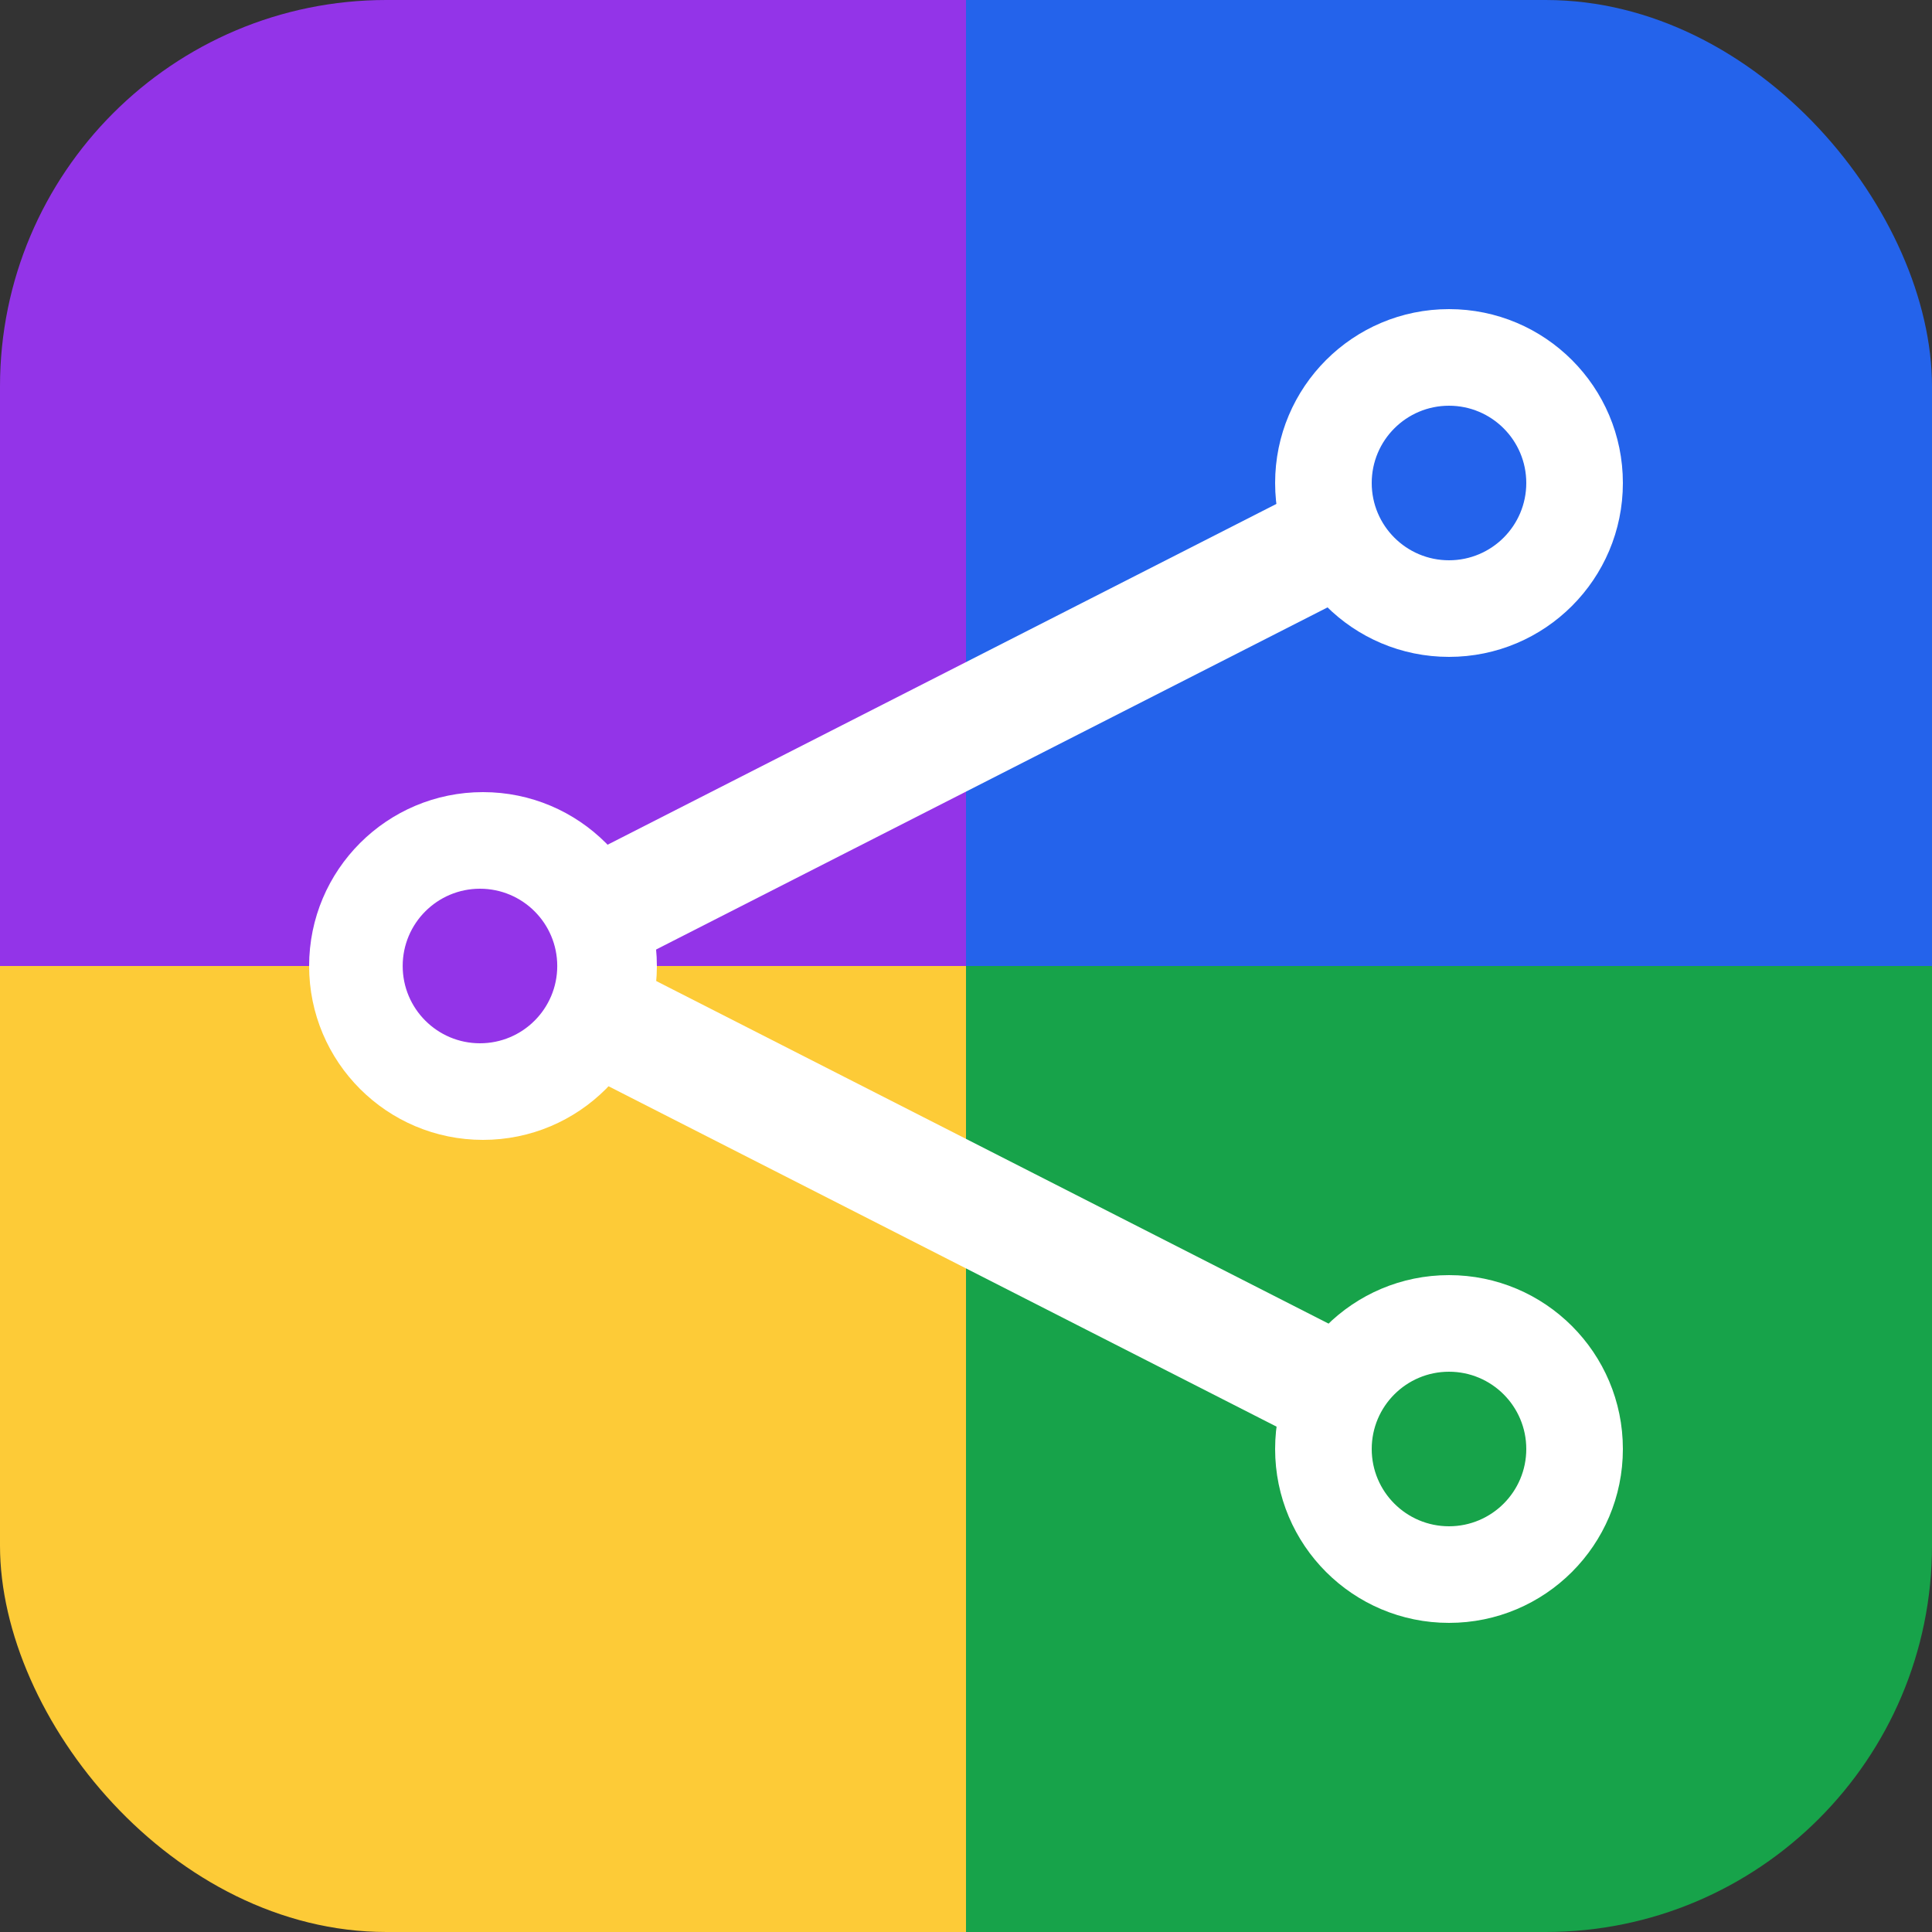
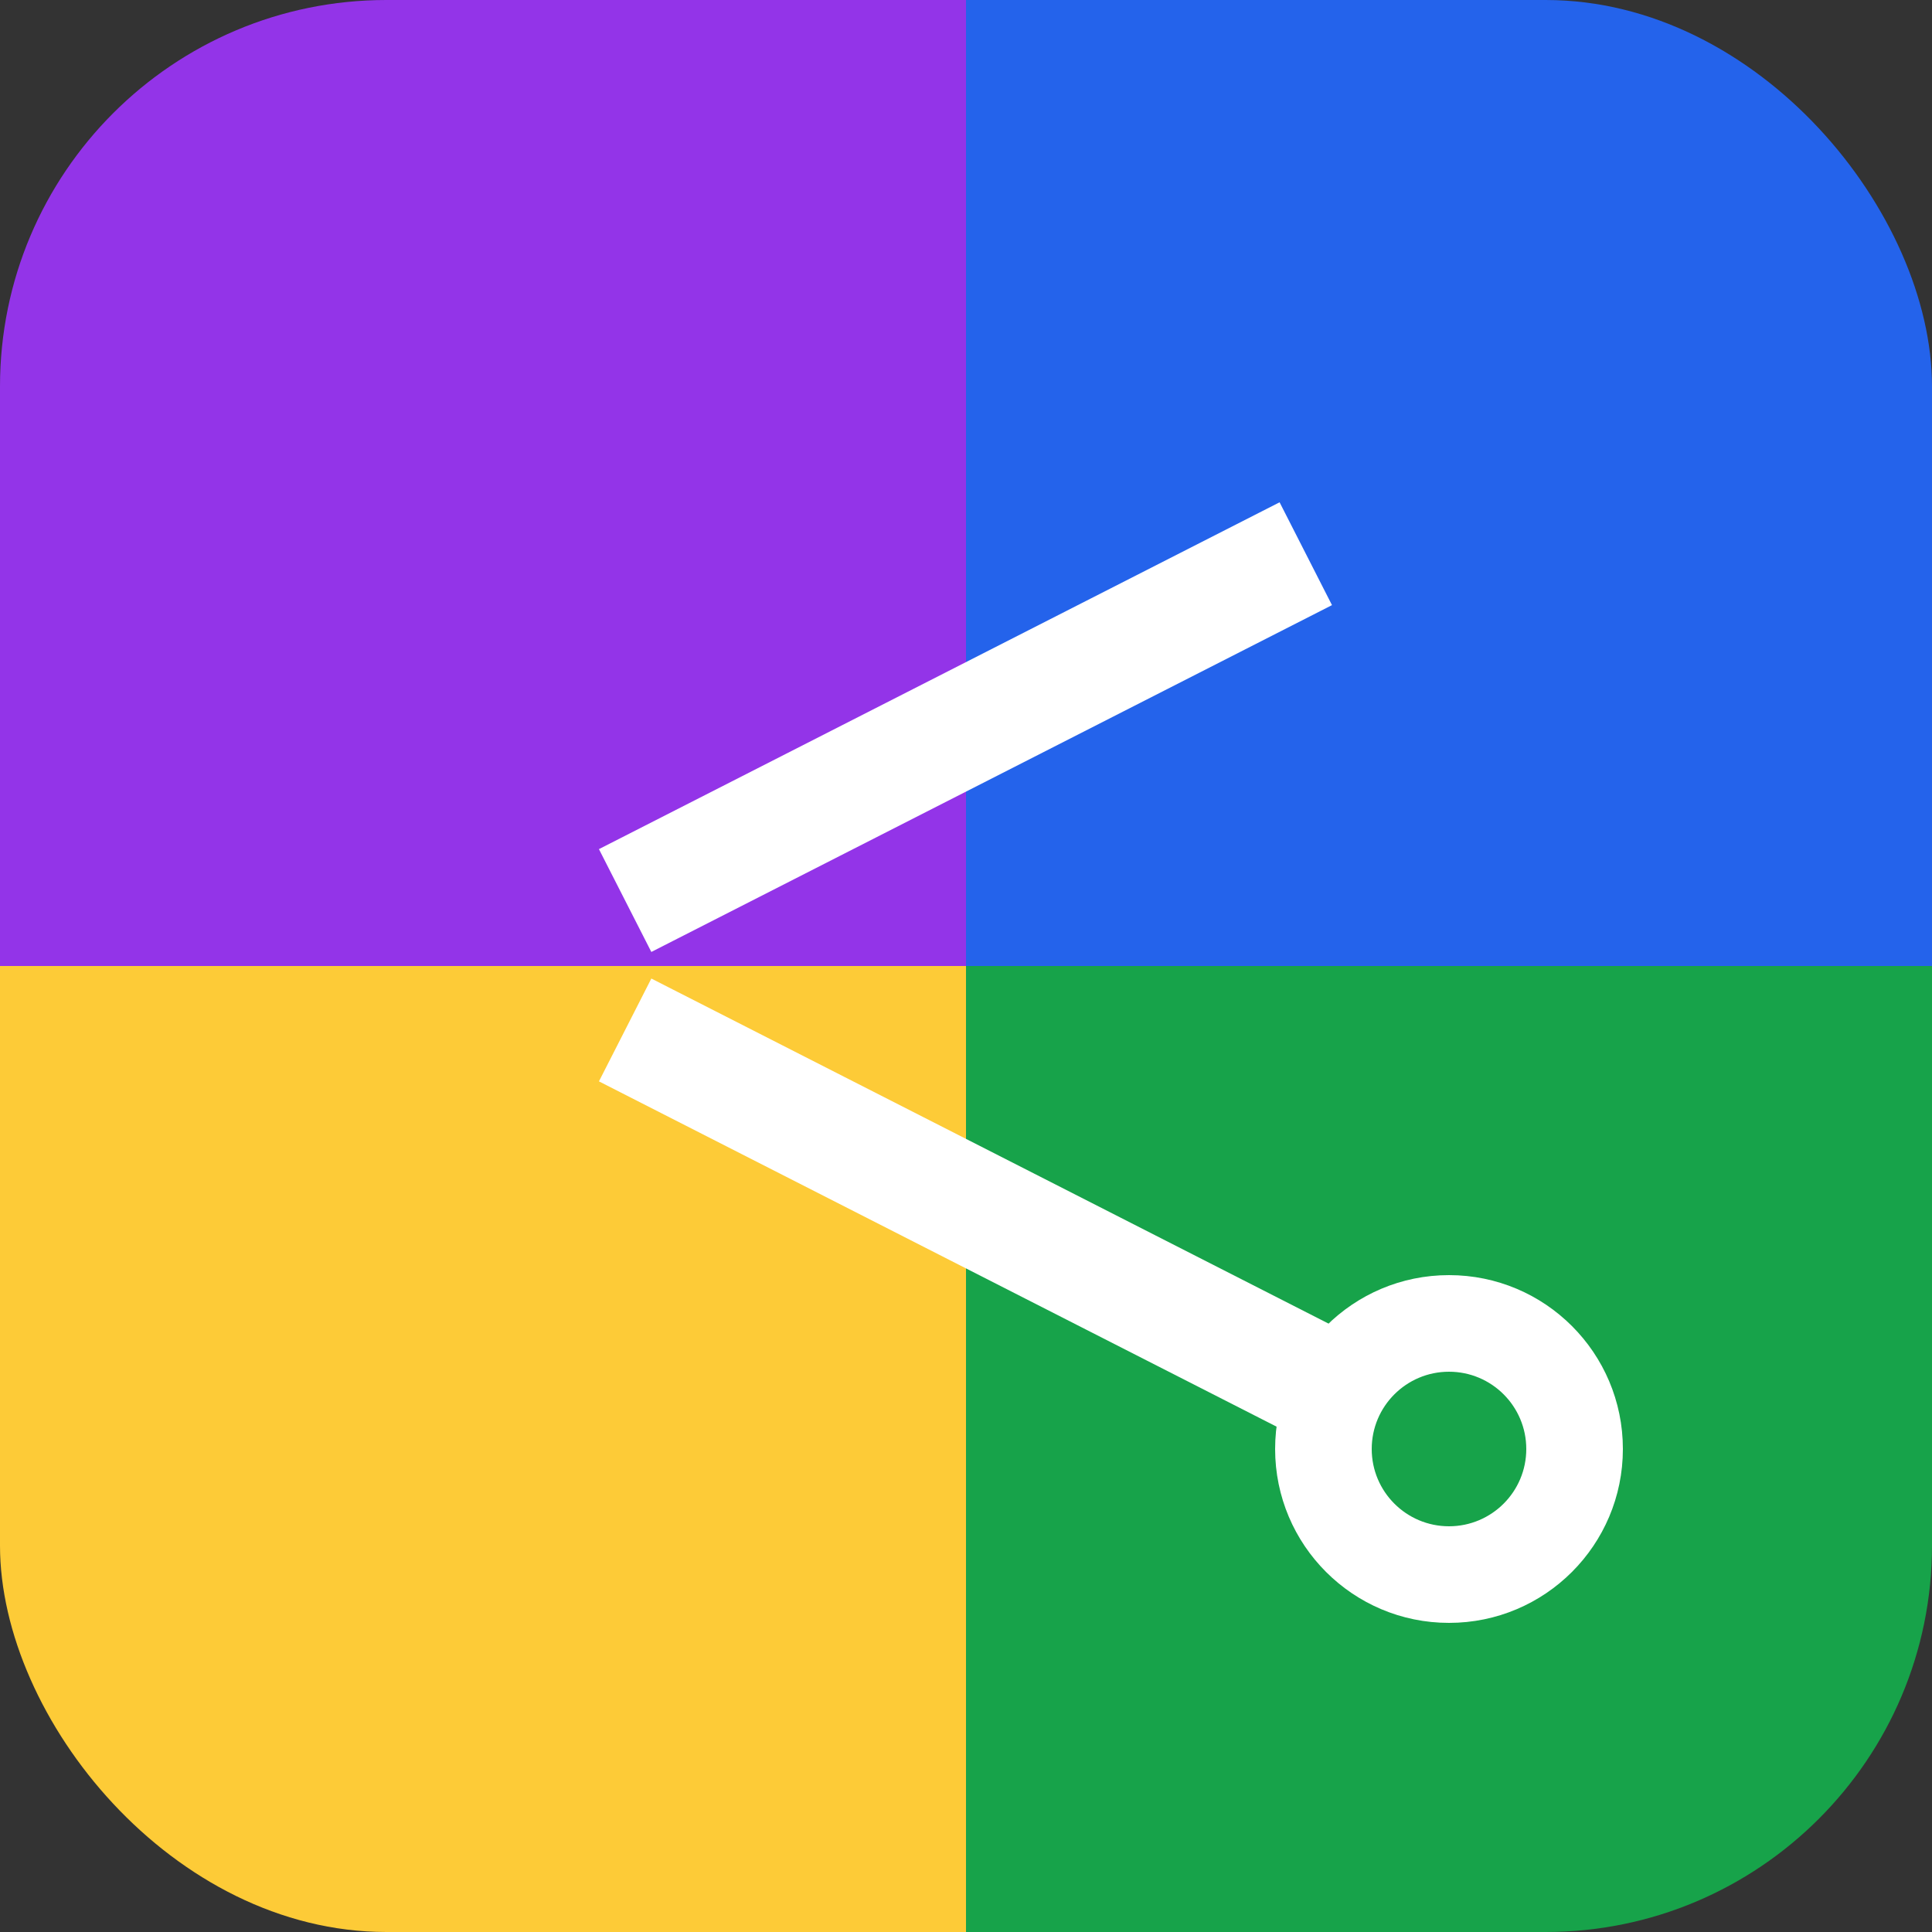
<svg xmlns="http://www.w3.org/2000/svg" viewBox="0 0 1024 1024" version="1.1" id="svg11" width="1024px" height="1024px">
  <rect x="0" y="0" width="1024" height="1024" fill="#333333" stroke="none" />
  <defs id="defs1">
    <clipPath id="roundedSquare">
      <rect width="200" height="200" rx="40" ry="40" id="rect1" y="0" x="0" />
    </clipPath>
  </defs>
  <g transform="matrix(5.12, 0, 0, 5.12, 0, 0)">
    <rect width="100" height="100" clip-path="url(#roundedSquare)" style="fill: rgb(147, 52, 232);" id="rect2" y="0" x="0" />
    <rect x="100" width="100" height="100" clip-path="url(#roundedSquare)" style="fill: rgb(36, 99, 235);" id="rect3" y="0" />
    <rect y="100" width="100" height="100" clip-path="url(#roundedSquare)" style="fill: rgb(253, 203, 55);" id="rect4" x="0" />
    <rect x="100" y="100" width="100" height="100" clip-path="url(#roundedSquare)" style="fill: rgb(23, 163, 74);" id="rect5" />
-     <circle cx="150" cy="50" r="18" fill="#FFFFFF" id="circle5" style="stroke-width: 1;" />
-     <circle cx="150" cy="50" r="8" style="fill: rgb(36, 99, 235); stroke-width: 1;" id="circle6" />
-     <circle cx="50" cy="100" r="18" fill="#ffffff" id="circle7" />
-     <circle cx="49.686" cy="100" r="8" style="fill:#9334e8;fill-opacity:1" id="circle8" />
    <circle cx="150" cy="150" r="18" fill="#FFFFFF" id="circle9" style="stroke-width: 1;" />
    <circle cx="150" cy="150" r="8" style="fill: rgb(23, 163, 74); stroke-width: 1;" id="circle10" />
    <rect x="15.836" y="106.969" width="78.082" height="10.947" style="fill:#ffffff;stroke:#ffffff" transform="matrix(0.891, -0.454, 0.454, 0.891, 0, 0)" id="rect10" />
    <rect x="184.646" y="-60.149" width="78.082" height="10.947" style="fill:#ffffff;stroke:#ffffff" transform="matrix(-0.891, -0.454, -0.454, 0.891, 274.428, 274.842)" id="rect10-0" />
  </g>
</svg>